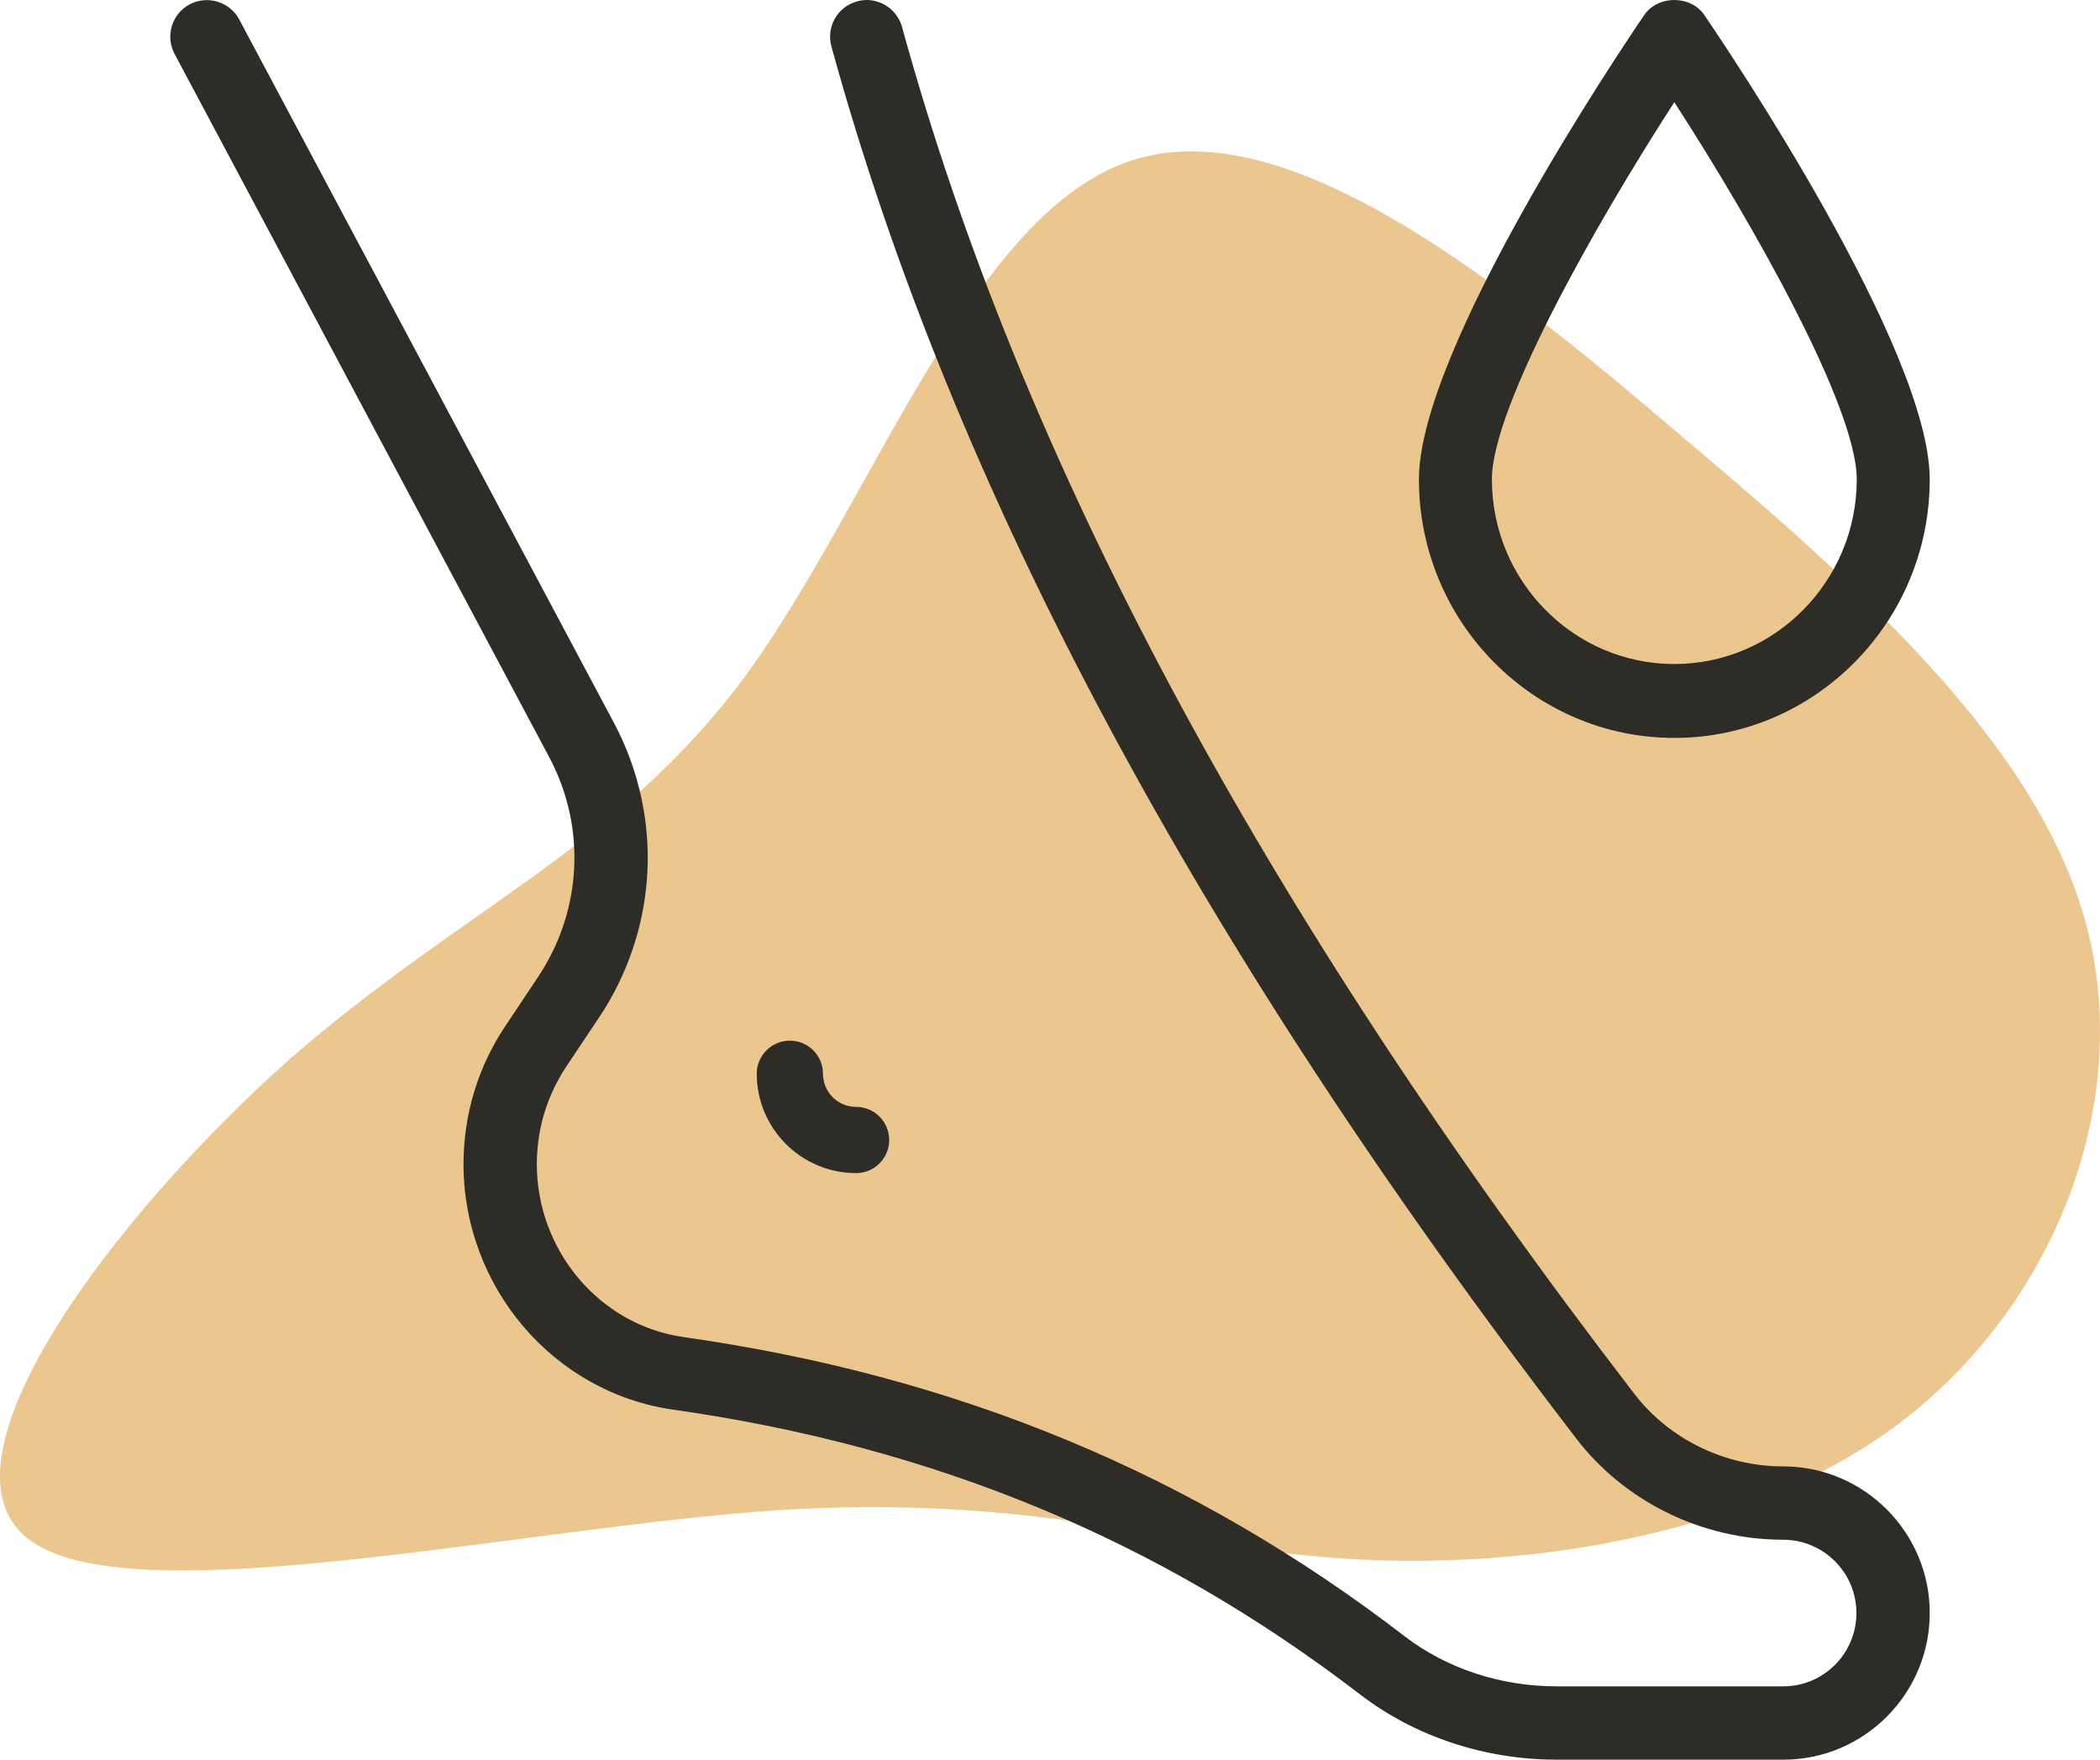
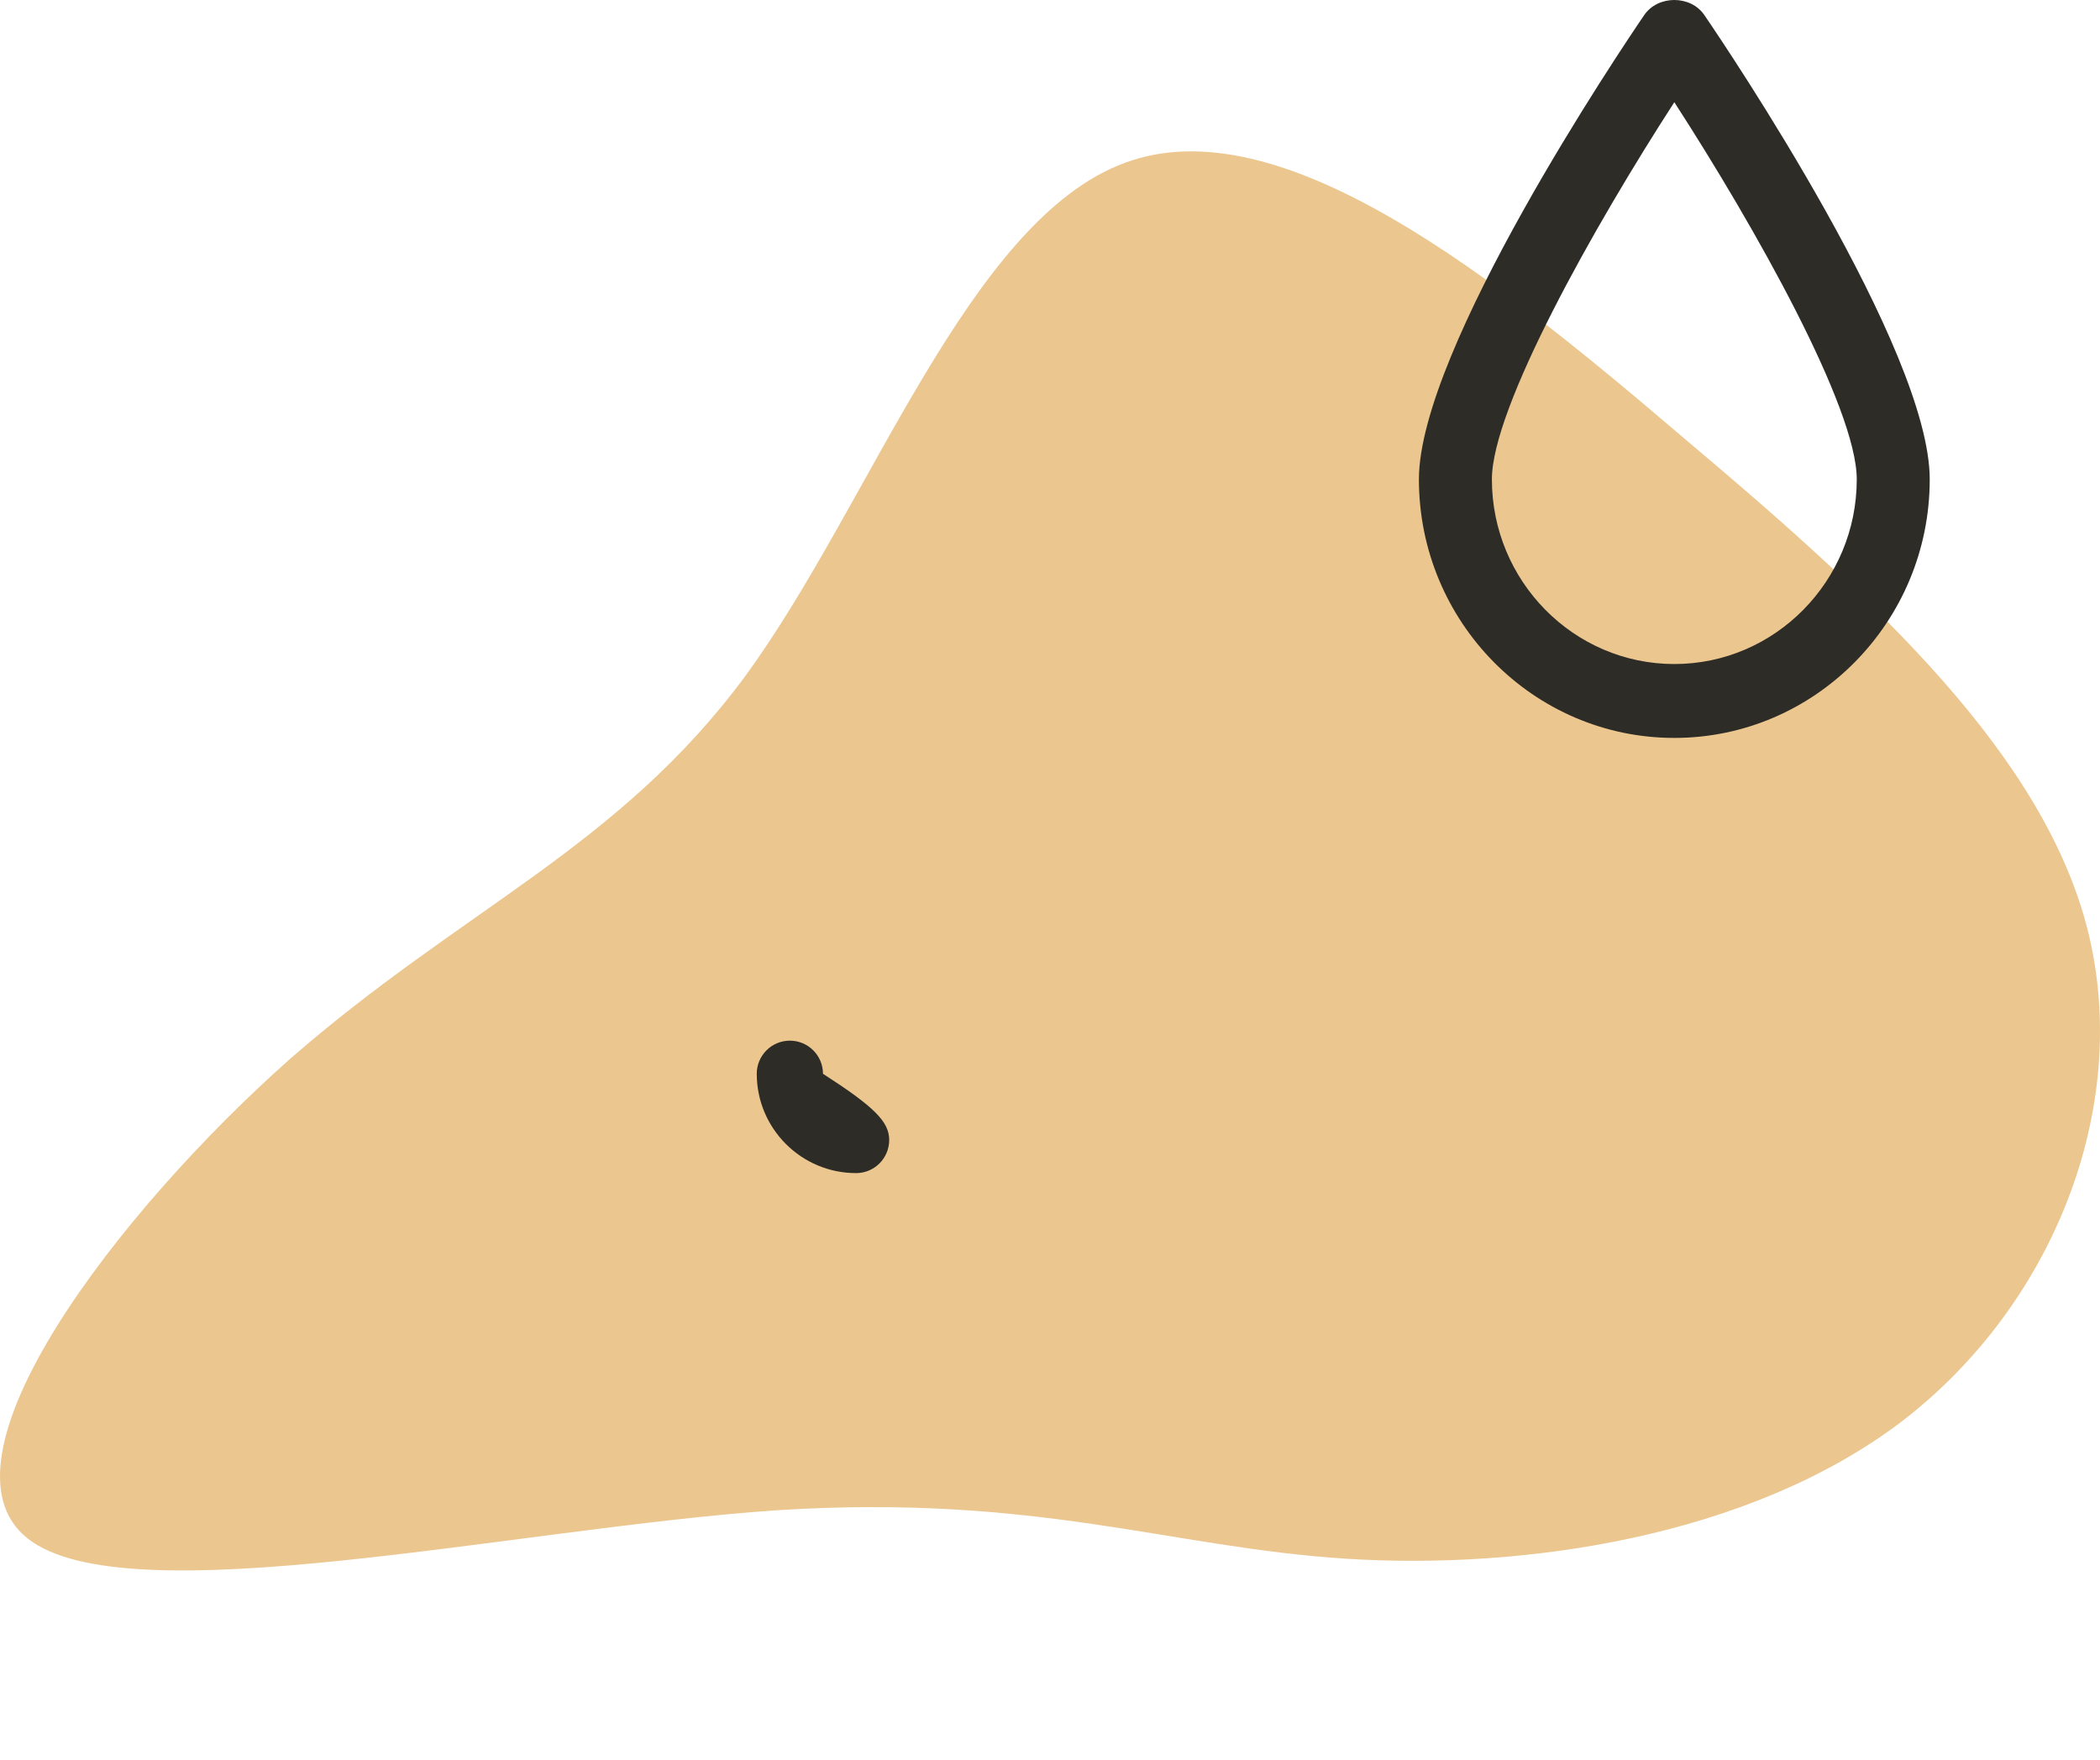
<svg xmlns="http://www.w3.org/2000/svg" width="111" height="93" viewBox="0 0 111 93" fill="none">
  <path d="M89.065 23.206C99.228 31.756 108.08 39.968 110.375 49.258C112.669 58.615 108.489 69.049 100.457 75.175C92.425 81.234 80.541 82.984 71.116 82.378C61.772 81.772 54.806 78.945 41.036 79.82C27.267 80.763 6.695 85.475 1.45 81.301C-3.796 77.127 6.203 64.068 15.301 55.99C24.48 47.979 32.676 44.815 39.397 35.727C46.036 26.64 51.199 11.628 59.477 8.599C67.673 5.569 78.984 14.59 89.065 23.206Z" fill="#EBC68F" />
-   <path d="M94.266 93H82.272C78.475 93 74.786 91.776 71.887 89.551C61.258 81.383 49.381 76.462 35.583 74.501C29.262 73.606 24.5 68.027 24.5 61.521C24.5 58.913 25.263 56.387 26.713 54.224L28.449 51.621C28.592 51.407 28.728 51.183 28.859 50.958C30.808 47.544 30.867 43.437 29.007 39.973L9.229 2.852C8.725 1.906 9.081 0.732 10.027 0.229C10.972 -0.267 12.143 0.089 12.646 1.031L32.42 38.144C34.912 42.79 34.839 48.3 32.219 52.88C32.048 53.182 31.863 53.477 31.669 53.767L29.929 56.375C28.914 57.902 28.375 59.684 28.375 61.521C28.375 66.105 31.707 70.038 36.125 70.665C50.602 72.719 63.076 77.892 74.247 86.479C76.468 88.184 79.32 89.125 82.269 89.125H94.262C96.393 89.125 98.125 87.385 98.125 85.25C98.125 83.115 96.385 81.376 94.25 81.376C89.976 81.376 85.888 79.376 83.319 76.032C63.254 49.916 50.373 25.849 43.945 2.453C43.662 1.422 44.266 0.353 45.301 0.074C46.312 -0.221 47.397 0.395 47.68 1.43C53.977 24.334 66.637 47.963 86.391 73.672C88.236 76.067 91.173 77.501 94.25 77.501C98.524 77.501 102 80.976 102 85.25C102 89.524 98.528 93 94.266 93Z" fill="#2D2C27" />
-   <path d="M45.25 62C42.355 62 40 59.645 40 56.75C40 55.784 40.784 55 41.75 55C42.716 55 43.5 55.784 43.5 56.75C43.5 57.716 44.284 58.5 45.25 58.5C46.216 58.5 47 59.284 47 60.25C47 61.216 46.216 62 45.25 62Z" fill="#2D2C27" />
+   <path d="M45.25 62C42.355 62 40 59.645 40 56.75C40 55.784 40.784 55 41.75 55C42.716 55 43.5 55.784 43.5 56.75C46.216 58.5 47 59.284 47 60.25C47 61.216 46.216 62 45.25 62Z" fill="#2D2C27" />
  <path d="M88.5 39C81.056 39 75 32.869 75 25.333C75 18.452 85.692 2.578 86.911 0.794C87.636 -0.265 89.364 -0.265 90.085 0.794C91.308 2.578 102 18.452 102 25.333C102 32.869 95.944 39 88.5 39ZM88.5 5.402C84.249 11.97 78.857 21.556 78.857 25.333C78.857 30.714 83.185 35.095 88.5 35.095C93.815 35.095 98.143 30.714 98.143 25.333C98.143 21.556 92.751 11.97 88.5 5.402Z" fill="#2D2C27" />
</svg>